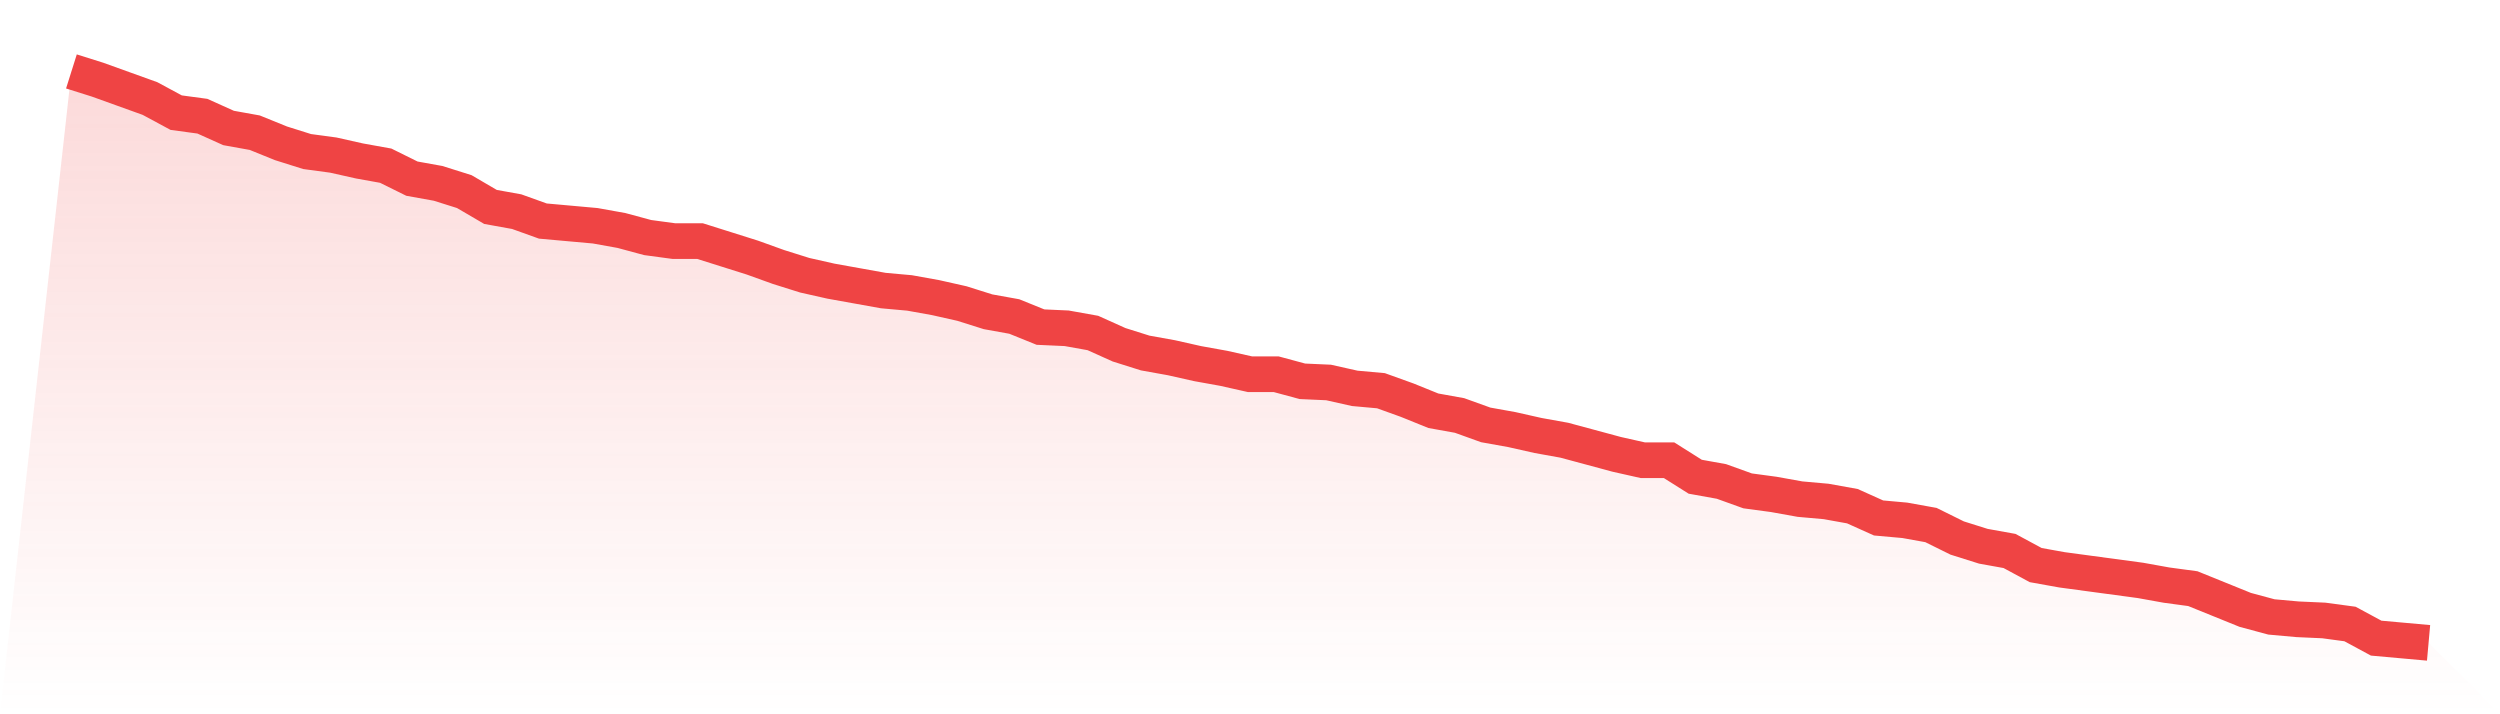
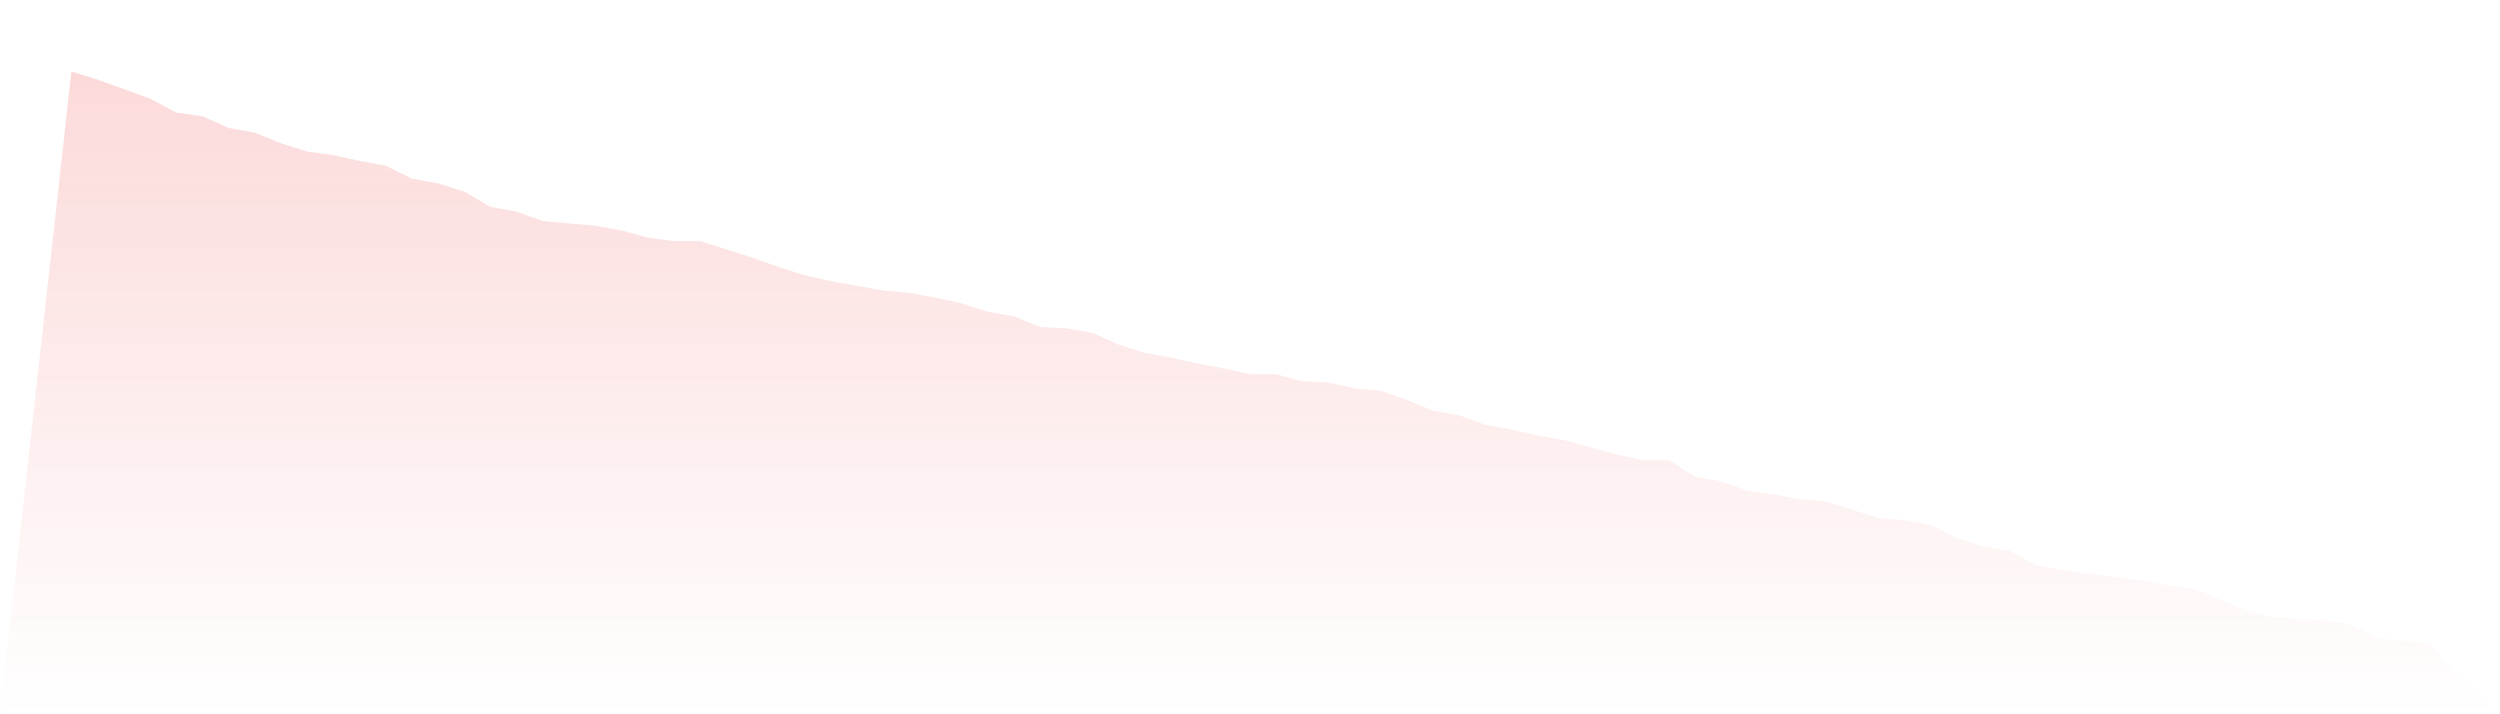
<svg xmlns="http://www.w3.org/2000/svg" viewBox="0 0 140 40">
  <defs>
    <linearGradient id="gradient" x1="0" x2="0" y1="0" y2="1">
      <stop offset="0%" stop-color="#ef4444" stop-opacity="0.2" />
      <stop offset="100%" stop-color="#ef4444" stop-opacity="0" />
    </linearGradient>
  </defs>
-   <path d="M4,4 L4,4 L5.467,4.462 L6.933,4.99 L8.4,5.518 L9.867,6.309 L11.333,6.507 L12.8,7.167 L14.267,7.431 L15.733,8.025 L17.2,8.487 L18.667,8.685 L20.133,9.014 L21.6,9.278 L23.067,10.004 L24.533,10.268 L26,10.73 L27.467,11.588 L28.933,11.852 L30.4,12.379 L31.867,12.511 L33.333,12.643 L34.8,12.907 L36.267,13.303 L37.733,13.501 L39.2,13.501 L40.667,13.963 L42.133,14.425 L43.6,14.953 L45.067,15.414 L46.533,15.744 L48,16.008 L49.467,16.272 L50.933,16.404 L52.4,16.668 L53.867,16.998 L55.333,17.46 L56.8,17.724 L58.267,18.318 L59.733,18.384 L61.2,18.647 L62.667,19.307 L64.133,19.769 L65.6,20.033 L67.067,20.363 L68.533,20.627 L70,20.957 L71.467,20.957 L72.933,21.353 L74.4,21.419 L75.867,21.748 L77.333,21.88 L78.8,22.408 L80.267,23.002 L81.733,23.266 L83.2,23.794 L84.667,24.058 L86.133,24.388 L87.6,24.652 L89.067,25.047 L90.533,25.443 L92,25.773 L93.467,25.773 L94.933,26.697 L96.4,26.961 L97.867,27.489 L99.333,27.687 L100.8,27.951 L102.267,28.082 L103.733,28.346 L105.2,29.006 L106.667,29.138 L108.133,29.402 L109.6,30.128 L111.067,30.59 L112.533,30.854 L114,31.645 L115.467,31.909 L116.933,32.107 L118.4,32.305 L119.867,32.503 L121.333,32.767 L122.8,32.965 L124.267,33.559 L125.733,34.153 L127.2,34.548 L128.667,34.68 L130.133,34.746 L131.6,34.944 L133.067,35.736 L134.533,35.868 L136,36 L140,40 L0,40 z" fill="url(#gradient)" />
-   <path d="M4,4 L4,4 L5.467,4.462 L6.933,4.99 L8.4,5.518 L9.867,6.309 L11.333,6.507 L12.8,7.167 L14.267,7.431 L15.733,8.025 L17.2,8.487 L18.667,8.685 L20.133,9.014 L21.6,9.278 L23.067,10.004 L24.533,10.268 L26,10.73 L27.467,11.588 L28.933,11.852 L30.4,12.379 L31.867,12.511 L33.333,12.643 L34.8,12.907 L36.267,13.303 L37.733,13.501 L39.2,13.501 L40.667,13.963 L42.133,14.425 L43.6,14.953 L45.067,15.414 L46.533,15.744 L48,16.008 L49.467,16.272 L50.933,16.404 L52.4,16.668 L53.867,16.998 L55.333,17.46 L56.8,17.724 L58.267,18.318 L59.733,18.384 L61.2,18.647 L62.667,19.307 L64.133,19.769 L65.6,20.033 L67.067,20.363 L68.533,20.627 L70,20.957 L71.467,20.957 L72.933,21.353 L74.4,21.419 L75.867,21.748 L77.333,21.88 L78.8,22.408 L80.267,23.002 L81.733,23.266 L83.2,23.794 L84.667,24.058 L86.133,24.388 L87.6,24.652 L89.067,25.047 L90.533,25.443 L92,25.773 L93.467,25.773 L94.933,26.697 L96.4,26.961 L97.867,27.489 L99.333,27.687 L100.8,27.951 L102.267,28.082 L103.733,28.346 L105.2,29.006 L106.667,29.138 L108.133,29.402 L109.6,30.128 L111.067,30.59 L112.533,30.854 L114,31.645 L115.467,31.909 L116.933,32.107 L118.4,32.305 L119.867,32.503 L121.333,32.767 L122.8,32.965 L124.267,33.559 L125.733,34.153 L127.2,34.548 L128.667,34.68 L130.133,34.746 L131.6,34.944 L133.067,35.736 L134.533,35.868 L136,36" fill="none" stroke="#ef4444" stroke-width="2" />
+   <path d="M4,4 L4,4 L5.467,4.462 L6.933,4.99 L8.4,5.518 L9.867,6.309 L11.333,6.507 L12.8,7.167 L14.267,7.431 L15.733,8.025 L17.2,8.487 L18.667,8.685 L20.133,9.014 L21.6,9.278 L23.067,10.004 L24.533,10.268 L26,10.73 L27.467,11.588 L28.933,11.852 L30.4,12.379 L31.867,12.511 L33.333,12.643 L34.8,12.907 L36.267,13.303 L37.733,13.501 L39.2,13.501 L40.667,13.963 L42.133,14.425 L43.6,14.953 L45.067,15.414 L46.533,15.744 L48,16.008 L49.467,16.272 L50.933,16.404 L52.4,16.668 L53.867,16.998 L55.333,17.46 L56.8,17.724 L58.267,18.318 L59.733,18.384 L61.2,18.647 L62.667,19.307 L64.133,19.769 L65.6,20.033 L67.067,20.363 L68.533,20.627 L70,20.957 L71.467,20.957 L72.933,21.353 L74.4,21.419 L75.867,21.748 L77.333,21.88 L78.8,22.408 L80.267,23.002 L81.733,23.266 L83.2,23.794 L84.667,24.058 L86.133,24.388 L87.6,24.652 L89.067,25.047 L90.533,25.443 L92,25.773 L93.467,25.773 L94.933,26.697 L96.4,26.961 L97.867,27.489 L99.333,27.687 L100.8,27.951 L102.267,28.082 L105.2,29.006 L106.667,29.138 L108.133,29.402 L109.6,30.128 L111.067,30.59 L112.533,30.854 L114,31.645 L115.467,31.909 L116.933,32.107 L118.4,32.305 L119.867,32.503 L121.333,32.767 L122.8,32.965 L124.267,33.559 L125.733,34.153 L127.2,34.548 L128.667,34.68 L130.133,34.746 L131.6,34.944 L133.067,35.736 L134.533,35.868 L136,36 L140,40 L0,40 z" fill="url(#gradient)" />
</svg>